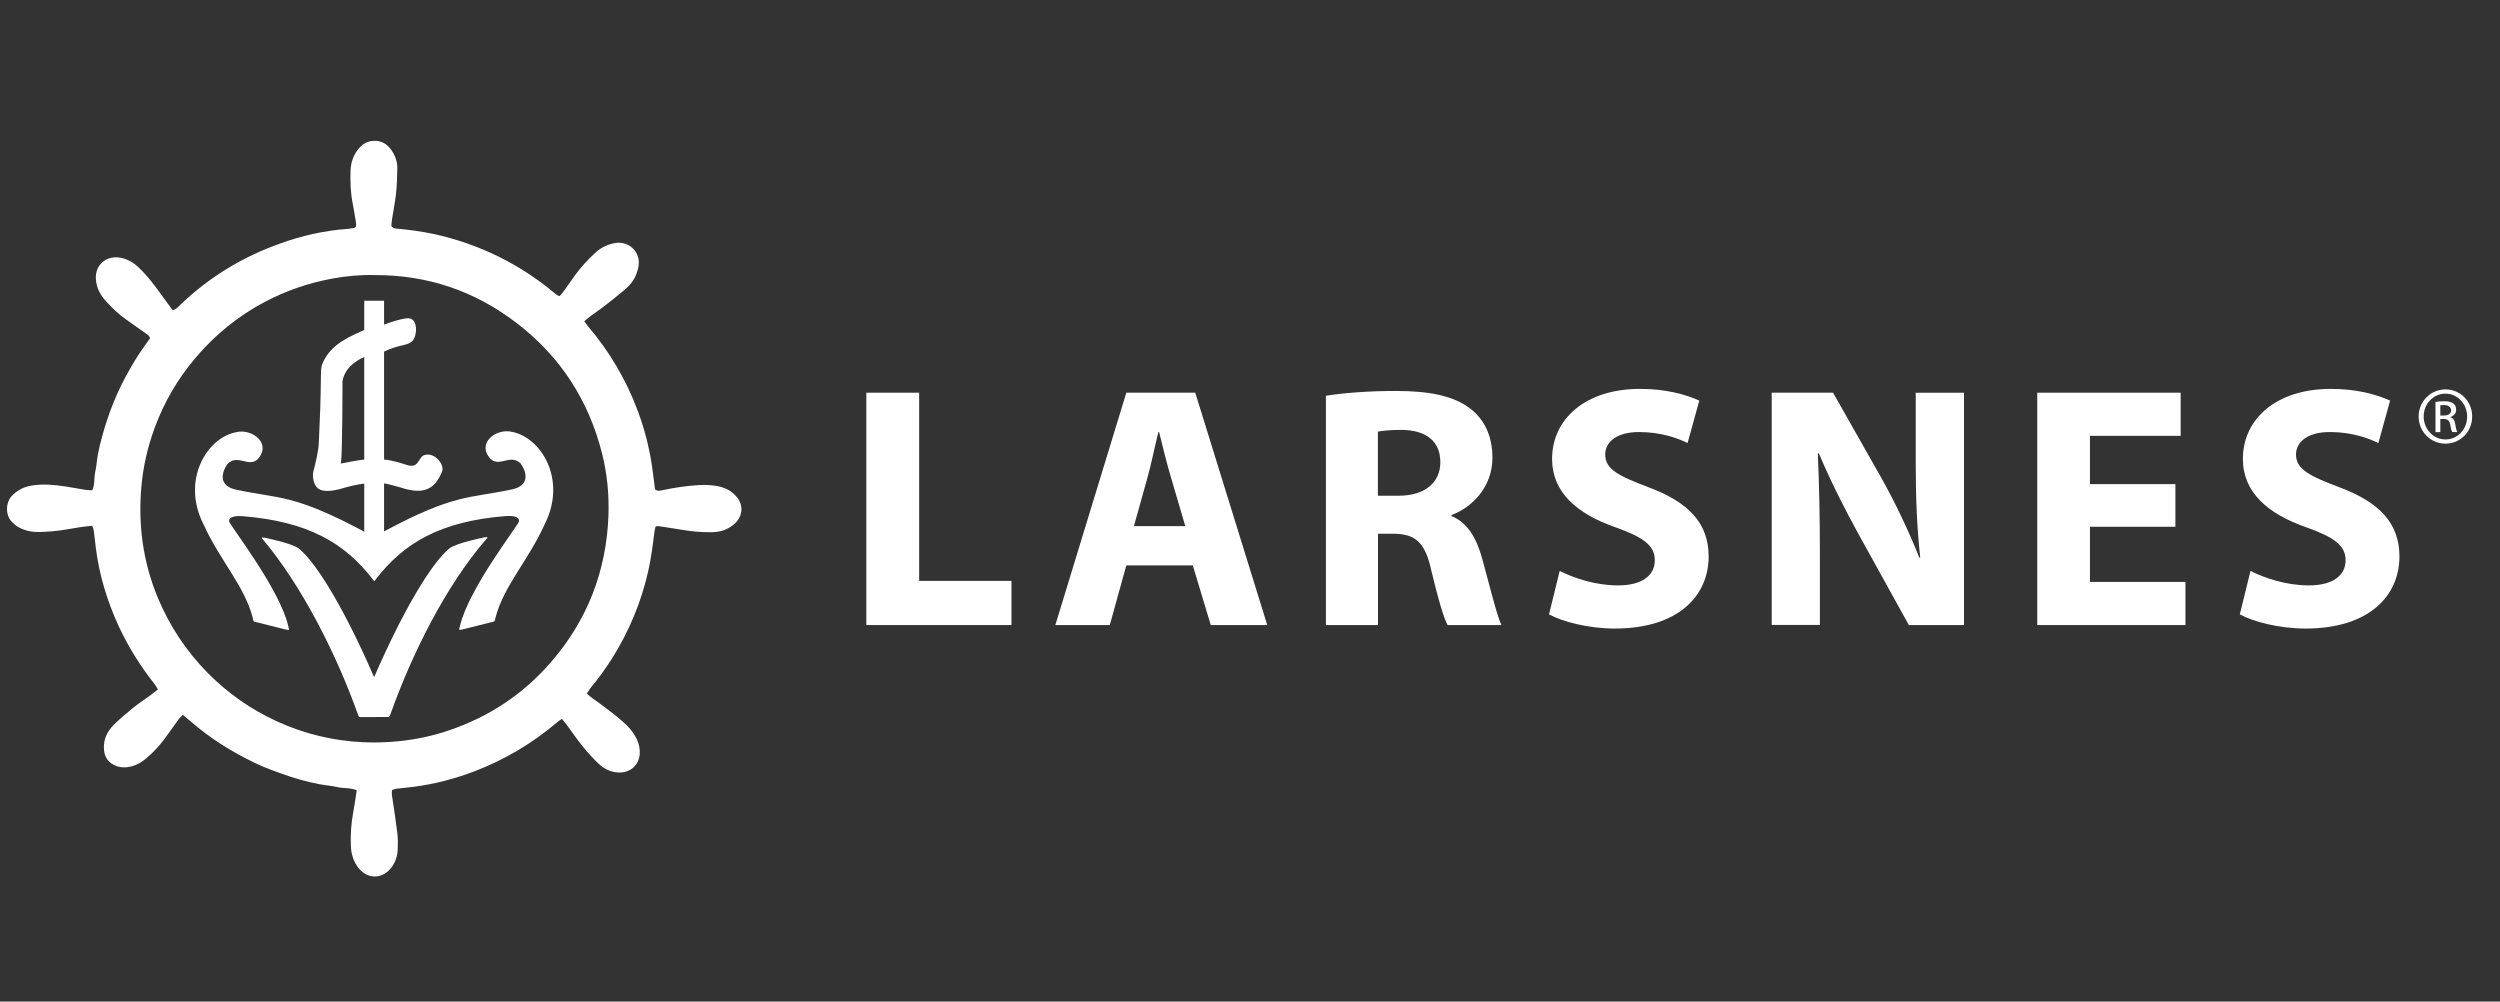
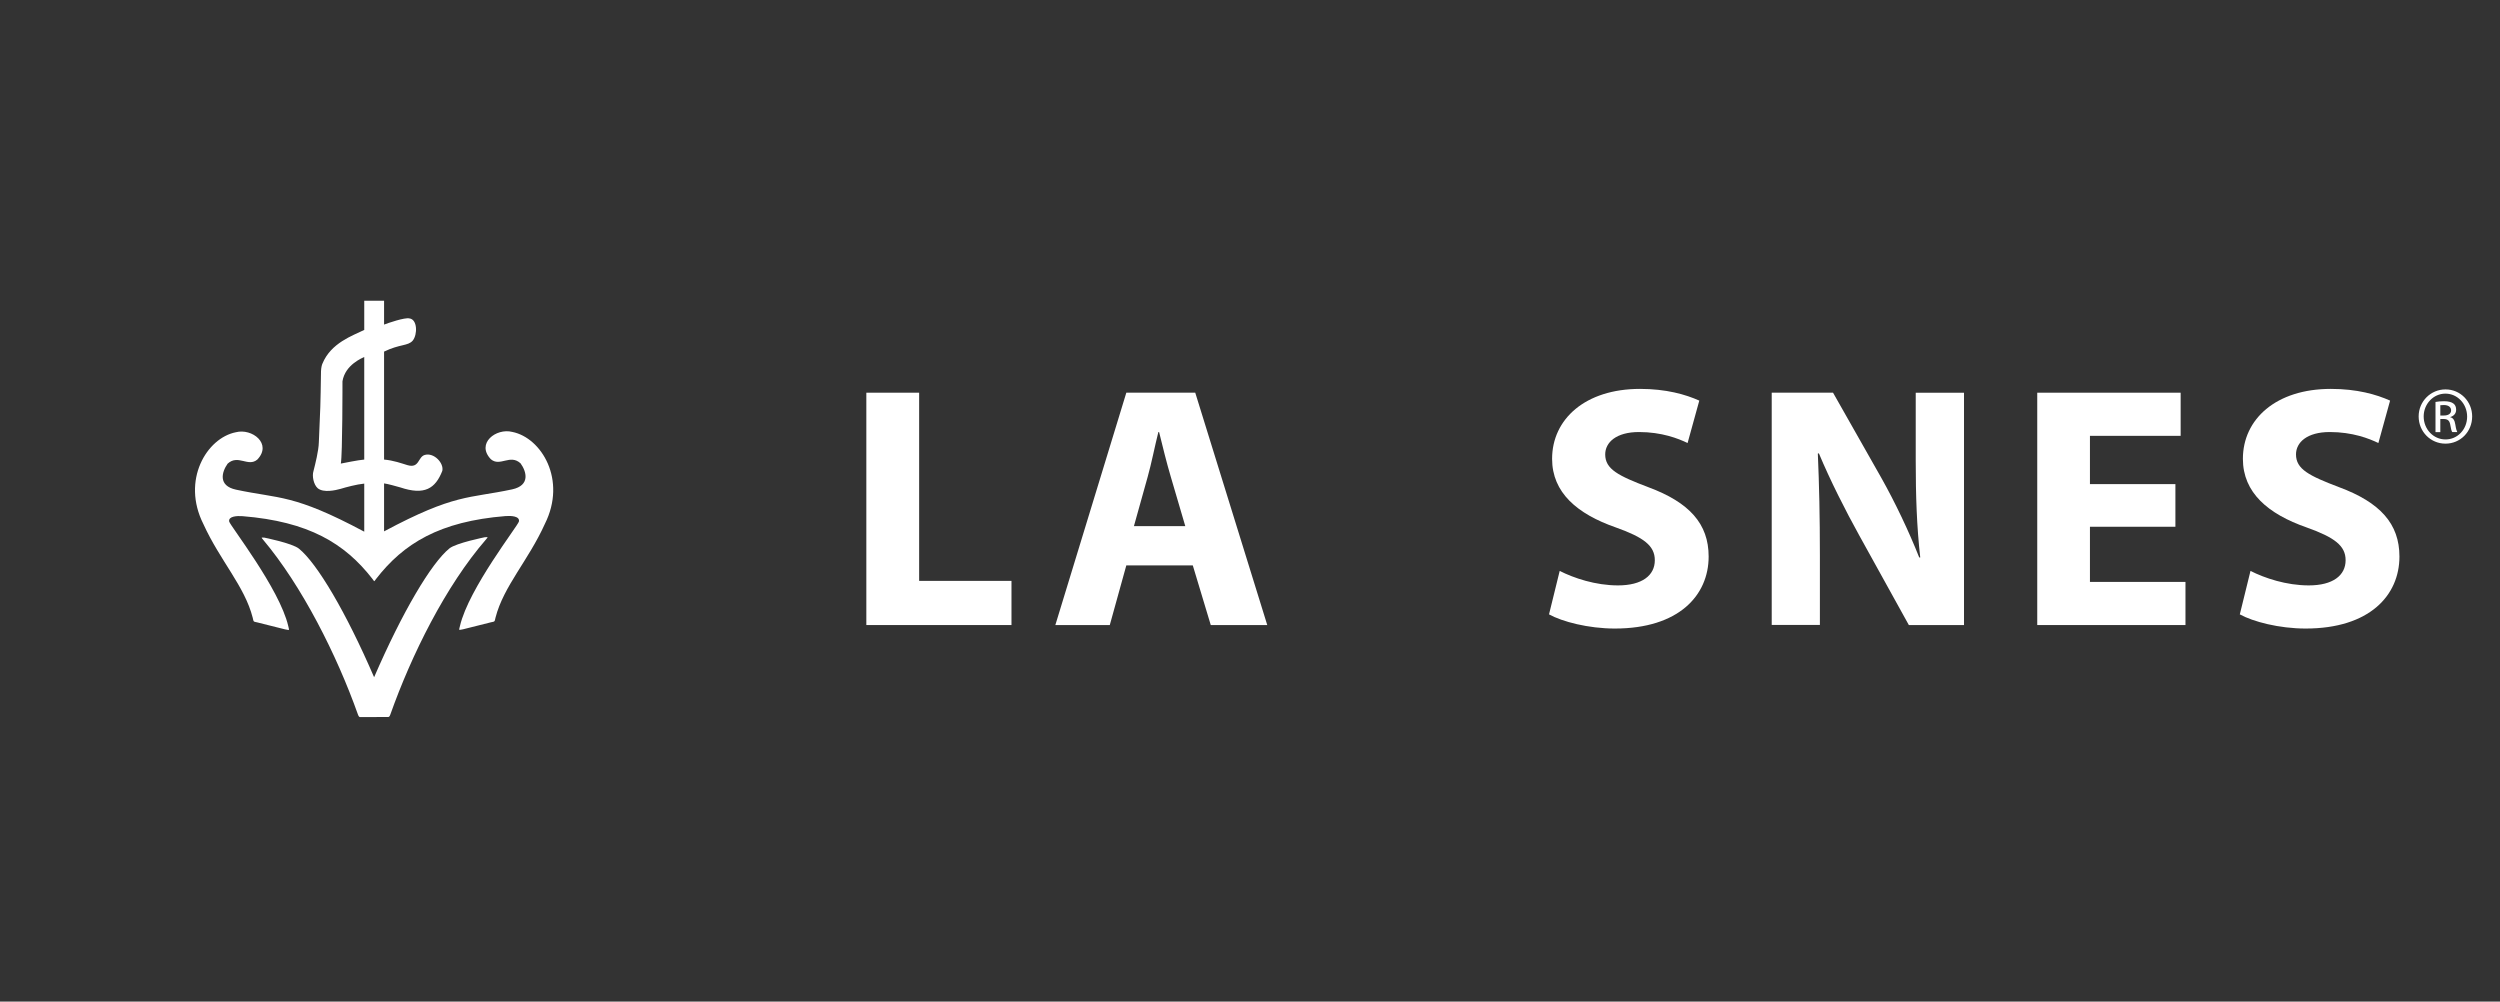
<svg xmlns="http://www.w3.org/2000/svg" version="1.1" id="Layer_1" x="0px" y="0px" viewBox="230 0 2433.8 975.1" style="enable-background:new 0 0 2873.8 975.1;" xml:space="preserve">
  <rect x="230" y="0" width="2433.8" height="975.1" fill="#333333" stroke="none" />
  <style type="text/css">
	.st0{fill:#FFFFFF;}
	.st1{fill-rule:evenodd;clip-rule:evenodd;fill:#FFFFFF;}
</style>
  <g>
    <g>
      <g>
        <path class="st0" d="M702,523c0,0-27.9,5.6-34.5,10.9c-17.6,14.3-45.7,61.6-73.3,125.4c-27.5-63.7-55.6-111-73.2-125.2     c-6.6-5.3-33.6-10.7-33.6-10.7c-3.3-0.1-3.3-0.5-1.2,2.1c37.7,44.8,71.7,112.1,92.3,170.2c0.6,1.6,1.2,2.4,2,2.4h2.4h10.7h2.5     c0.4,0,0.7-0.1,1-0.1h8.5h2.4c0.8,0,1.4-0.7,2-2.4c20.6-58,53.7-124.9,93.1-170.4C705.3,522.5,705.3,522.9,702,523z" />
      </g>
      <g>
        <g>
          <path class="st0" d="M728.8,420.5c-15.8-4.1-35.7,11.2-20.9,26.6c9,7.6,18.7-5.4,28.9,4c5.8,8,9.6,21.4-8.2,25.3      c-42.5,9.1-55.5,3.9-124.7,40.9v-46.7c3.9,0.5,11.4,2.7,15.8,3.9c23.6,7.9,34.1,1.2,40.9-16.1c1.7-7.6-8.2-18.1-17.1-15.5      c-6.8,2-5.1,13.4-16.9,9.9c-5.7-1.7-13.4-4.6-22.7-5.4V342.3c15.4-7.5,23.2-5.3,27.9-10.7c4.8-6,4.6-20.7-3.2-21.6      c-4.4-1.2-21.2,4.6-24.7,6v-23.2h-19.3v28.4c-11.4,5.6-32.4,12.6-40.7,32.8c-0.5,1.1-1.2,3.4-1.4,7.3c-0.5,34-0.6,36-2.1,69.2      c-0.2,8.4-3.5,21.3-5.2,28c-1.6,4.9,0.1,13.3,4.1,16.8c5.7,4.7,17.3,2,22.3,0.6c4.9-1.5,15.6-4.4,23-5.1v46.8      c-69.3-37-82.3-31.8-124.8-40.9c-17.8-3.8-13.9-17.3-8.2-25.3c10.2-9.4,19.9,3.6,28.9-4c14.7-15.4-5.1-30.7-20.9-26.6      c-28.3,5.6-53.2,46.6-31.6,89.4c16.2,35.6,40.2,60.5,48,91.1c1,4,0.3,3.8,4.4,4.6l27.1,6.8l2.6,0.5c1.9,0.5,1.2-0.5,0.5-3.8      c-8.5-36.4-56.8-97.9-57.5-101.7c-0.9-5.2,7.7-5.6,13-5.2c64.4,5.2,99.6,26.5,126.4,61c0.5,0.7,1.6,2.3,1.8,2.3      c0.3,0,0.5-0.5,1.9-2.3c26.7-34.4,61.6-55.9,126-61.1c5.3-0.4,13.9,0,13,5.2c-0.6,3.8-48.9,65.2-57.4,101.7      c-0.7,3.2-1.5,4.3,0.5,3.8l2.6-0.5l27.1-6.8c4.1-0.8,3.4-0.6,4.4-4.6c7.9-30.6,31.9-55.5,48-91.1      C782,467.1,757.1,426.2,728.8,420.5z M584.6,447.4c-6.1,0.5-19.6,3.3-22.8,3.9c1.7-8.8,1.6-80.1,1.6-80.1      c2.6-16.2,19.4-22.7,21.2-23.7V447.4z" />
        </g>
      </g>
    </g>
  </g>
-   <path class="st1" d="M801.3,675.1c3.6,3.8,7.9,6.2,11.7,9.1c7.5,5.7,15.2,11.2,22.3,17.4c6.1,5.3,11.7,11.2,15,18.9  c1.9,4.3,2.8,8.7,2.5,13.4c-0.6,10.1-8.2,17.6-18.3,18.1c-8.4,0.4-15.5-2.8-21.4-8.2c-5.9-5.5-11.3-11.6-16.4-17.9  c-5.3-6.5-9.9-13.5-14.9-20.2c-1.4-1.9-3-3.7-4.8-5.9c-1.8,1.3-3.3,2.2-4.7,3.4c-24.1,20.5-50.9,36.4-80.5,47.7  c-19,7.2-38.5,12.4-58.7,15c-5.9,0.8-11.8,1.3-17.7,2c-1.3,0.2-2.4,0.8-3.7,1.2c-0.7,3.6,0.1,6.7,0.6,9.9  c1.6,10.7,3.2,21.4,4.5,32.1c0.6,5.1,0.6,10.2,0.4,15.4c-0.2,6.6-2.1,12.8-6.2,18.1c-8.5,11.3-22.9,11.6-31.8,0.6  c-4.9-6.1-7.2-13.3-7.6-21c-0.5-11.1,0.2-22.1,2.2-33.1c1.4-7.1,2.3-14.3,3.5-21.7c-6.2-2.8-12.6-1.7-18.6-3.1  c-6-1.4-12.3-1.8-18.4-3c-6.1-1.2-12.2-2.6-18.1-4.3c-6-1.7-11.9-3.6-17.7-5.7c-6.1-2.2-12.2-4.4-18.2-6.9c-5.7-2.4-11.3-5.1-16.8-8  c-5.5-2.8-11-5.9-16.3-9c-5.3-3.2-10.6-6.6-15.7-10.1c-5.1-3.6-10.1-7.3-14.9-11.2c-4.8-3.9-9.5-7.9-14.6-12.2  c-1.5,1.5-2.9,2.7-4,4.2c-4.8,6.5-9.4,13.2-14.2,19.7c-5,6.7-10.8,12.8-17.2,18.3c-4.2,3.6-8.7,6.4-14,7.8  c-5.3,1.5-10.7,1.7-15.9-0.4c-7.1-2.9-11-8.2-11.5-16.1c-0.6-9.3,2.9-17,9.2-23.4c5.9-5.9,12.3-11.3,18.8-16.6  c5.7-4.6,11.8-8.6,17.7-12.9c2.2-1.6,4.2-3.3,6.8-5.3c-1-1.7-1.8-3.4-2.9-4.8c-13.8-17.5-25.6-36.1-35-56.3  c-11.3-24.4-19.1-49.9-22.5-76.6c-0.7-5.6-1.2-11.3-2-16.9c-0.2-1.5-0.9-2.9-1.5-4.7c-8.4,0.6-16.4,2-24.3,3.4  c-9.1,1.6-18.2,2.4-27.4,2.6c-6.6,0.2-12.9-1.1-18.8-4c-3.4-1.7-6.3-4.1-8.8-7.1c-5-6-5-17,0.4-23.3c5.8-6.7,13.2-10,21.8-11.1  c10-1.3,20-0.5,29.9,1c6.9,1,13.8,2.4,20.8,3.5c2.1,0.3,4.2,0.3,6.4,0.4c2.8-6,1.6-12.1,2.9-17.8c1.3-5.8,1.6-11.8,2.7-17.6  c1.1-5.8,2.5-11.6,4.1-17.3c1.5-5.7,3.3-11.4,5.2-17c1.9-5.6,3.9-11.2,6.2-16.7c2.2-5.5,4.7-10.9,7.3-16.2  c2.6-5.3,5.5-10.6,8.4-15.7c2.9-5.2,6-10.2,9.3-15.2c3.3-5,6.8-9.7,10.1-14.4c-0.6-3-3-4-4.9-5.4c-6.1-4.4-12.3-8.8-18.5-13.1  c-7.1-5-13.3-11-19.2-17.4c-5.8-6.3-9.7-13.5-10.1-22.4c-0.5-13.7,10.5-22.7,24-20.2c6.8,1.3,12.6,4.6,17.6,9.4  c9.1,8.6,16.4,18.6,23.7,28.7c3.1,4.4,6.4,8.7,9.6,13.1c3.4-1.2,5.3-3.4,7.4-5.4c28.1-27,60.7-46.7,97.3-59.7  c20.9-7.5,42.5-12.5,64.7-14.1c2.4-0.2,4.8-0.6,7.2-1c0.5-0.1,0.9-0.6,1.7-1.1c0.6-3-0.3-6.1-0.8-9.3c-0.7-4.8-1.6-9.6-2.5-14.3  c-2-10.4-2.3-20.9-1.9-31.5c0.3-7.7,2.8-14.9,7.8-20.9c3.7-4.5,8.4-7.4,14.5-7.7c7.8-0.4,13.5,3.2,17.7,9.4  c3.6,5.2,5.6,11.2,5.5,17.5c-0.1,8.4-0.4,16.7-1.3,25.1c-0.9,8-2.6,16-3.8,24c-0.4,2.4-0.5,4.8-0.7,6.9c1.8,2.8,4.5,2.5,6.8,2.7  c11.6,1.1,23,2.7,34.4,5.1c18.5,4,36.4,9.9,53.8,17.6c23.1,10.3,44.3,23.6,63.7,39.8c1,0.9,2.1,1.7,3.2,2.4c0.4,0.3,1,0.3,2,0.6  c1.2-1.4,2.7-2.9,3.9-4.7c3.6-5,7.2-10.2,10.8-15.2c5.8-8.1,12.6-15.5,20-22.3c5.3-4.9,11.6-7.9,18.6-9.3  c11.8-2.3,22.6,5.5,23.7,17.5c0.3,3.8-0.8,8-2.1,11.8c-2.2,6.5-6.5,11.8-11.8,16.2c-7,5.9-14.2,11.6-21.5,17.2  c-3.6,2.8-7.5,5.3-11.2,8c-2.1,1.6-4.2,3.4-6.5,5.3c1.5,2.1,2.7,3.8,4.1,5.5c20.8,24.5,36.9,51.9,48.1,82.1  c7.4,19.8,12.3,40.2,14.8,61.3c0.6,5.1,1.3,10.1,1.9,14.9c2.9,2.1,5.6,1,8.2,0.5c11.1-2.3,22.3-4,33.6-4.7c7.8-0.5,15.6-0.2,23.3,2  c5.4,1.6,9.8,4.4,13.6,8.5c7.9,8.5,6.9,19.9-1.5,27.3c-6.1,5.4-13.5,7.9-21.6,8c-10,0.2-19.9-0.7-29.8-2.4  c-7.5-1.3-14.9-2.3-22.4-3.5c-0.8-0.1-1.6,0.1-2.8,0.3c-0.4,1.5-0.9,3-1.1,4.5c-1.6,12.9-3.2,25.7-6,38.4c-6.8,30.3-18.5,58.6-35,85  c-6.6,10.5-13.9,20.6-21.9,30.1C803.6,671.9,802.6,673.4,801.3,675.1z M594.7,267.8c-13.9-0.4-27.5,0.9-41.1,3.4  c-23.1,4.2-44.9,11.7-65.6,22.6c-26.1,13.7-48.6,32.1-67.7,54.6c-17.3,20.4-30.6,43.2-39.8,68.3c-6.8,18.6-11.2,37.7-12.9,57.5  c-1.6,18.1-1.2,36.2,1.3,54.2c2.7,18.5,7.6,36.4,14.8,53.7c11.5,27.5,27.7,51.9,48.6,73.1c19.6,19.8,42,35.5,67.4,47.1  c26.9,12.3,55.1,19,84.5,20.3c11.6,0.5,23.2,0.1,34.8-1.1c16.5-1.7,32.6-5.2,48.2-10.5c38.9-13.2,72.2-35.2,99.1-66.3  c35.3-40.7,53.8-88.1,56-141.8c0.8-20.6-1.1-41.1-6.1-61.1c-13.1-52.2-40.8-95-83.6-127.6C692,283.1,645.9,267.6,594.7,267.8z" />
  <g>
    <g>
      <path class="st0" d="M1073.5,382.3h51.3v183.2h89.9v43h-141.3V382.3z" />
      <path class="st0" d="M1326.5,550.4l-16.1,58.1h-53l69.1-226.2h67.1l70.1,226.2h-55l-17.5-58.1H1326.5z M1383.9,512.2l-14.1-48    c-4-13.4-8.1-30.2-11.4-43.6h-0.7c-3.4,13.4-6.7,30.5-10.4,43.6l-13.4,48H1383.9z" />
-       <path class="st0" d="M1520.8,385.3c16.4-2.7,40.9-4.7,68.1-4.7c33.6,0,57.1,5,73.2,17.8c13.4,10.7,20.8,26.5,20.8,47.3    c0,28.9-20.5,48.7-39.9,55.7v1c15.8,6.4,24.5,21.5,30.2,42.3c7,25.5,14.1,55,18.5,63.8h-52.4c-3.7-6.4-9.1-24.8-15.8-52.7    c-6-28.2-15.8-35.9-36.6-36.2h-15.4v88.9h-50.7V385.3z M1571.5,482.6h20.1c25.5,0,40.6-12.8,40.6-32.6c0-20.8-14.1-31.2-37.6-31.5    c-12.4,0-19.5,1-23.2,1.7V482.6z" />
      <path class="st0" d="M1748.4,555.8c13.8,7,34.9,14.1,56.7,14.1c23.5,0,35.9-9.7,35.9-24.5c0-14.1-10.7-22.2-37.9-31.9    c-37.6-13.1-62.1-33.9-62.1-66.8c0-38.6,32.2-68.1,85.6-68.1c25.5,0,44.3,5.4,57.7,11.4l-11.4,41.3c-9.1-4.4-25.2-10.7-47.3-10.7    c-22.2,0-32.9,10.1-32.9,21.8c0,14.4,12.8,20.8,42,31.9c39.9,14.8,58.7,35.6,58.7,67.5c0,37.9-29.2,70.1-91.3,70.1    c-25.8,0-51.3-6.7-64.1-13.8L1748.4,555.8z" />
      <path class="st0" d="M1954.8,608.5V382.3h59.7l47,82.9c13.4,23.8,26.8,52,36.9,77.5h1c-3.4-29.9-4.4-60.4-4.4-94.3v-66.1h47v226.2    h-53.7l-48.3-87.3c-13.4-24.2-28.2-53.4-39.3-79.9l-1,0.3c1.3,29.9,2,61.8,2,98.7v68.1H1954.8z" />
      <path class="st0" d="M2347.8,512.8h-83.2v53.7h93v42h-144.3V382.3h139.6v42h-88.3v47h83.2V512.8z" />
      <path class="st0" d="M2420.9,555.8c13.8,7,34.9,14.1,56.7,14.1c23.5,0,35.9-9.7,35.9-24.5c0-14.1-10.7-22.2-37.9-31.9    c-37.6-13.1-62.1-33.9-62.1-66.8c0-38.6,32.2-68.1,85.6-68.1c25.5,0,44.3,5.4,57.7,11.4l-11.4,41.3c-9.1-4.4-25.2-10.7-47.3-10.7    c-22.2,0-32.9,10.1-32.9,21.8c0,14.4,12.8,20.8,42,31.9c39.9,14.8,58.7,35.6,58.7,67.5c0,37.9-29.2,70.1-91.3,70.1    c-25.8,0-51.3-6.7-64.1-13.8L2420.9,555.8z" />
    </g>
  </g>
  <g>
    <path class="st0" d="M2610.8,379.1c14.4,0,25.9,11.7,25.9,26.3c0,14.9-11.5,26.5-26,26.5c-14.4,0-26.1-11.6-26.1-26.5   c0-14.6,11.7-26.3,26.1-26.3H2610.8z M2610.6,383.2c-11.6,0-21.1,10-21.1,22.2c0,12.5,9.5,22.4,21.2,22.4   c11.7,0.1,21.1-9.8,21.1-22.2c0-12.4-9.4-22.4-21.1-22.4H2610.6z M2605.7,420.7h-4.7v-29.4c2.5-0.4,4.8-0.7,8.3-0.7   c4.4,0,7.4,0.9,9.1,2.2c1.8,1.3,2.7,3.3,2.7,6.1c0,3.9-2.6,6.2-5.7,7.1v0.2c2.6,0.5,4.3,2.8,4.9,7.1c0.7,4.6,1.4,6.3,1.9,7.3h-4.9   c-0.7-0.9-1.4-3.6-2-7.5c-0.7-3.7-2.6-5.2-6.3-5.2h-3.3V420.7z M2605.7,404.5h3.4c3.9,0,7.1-1.4,7.1-5c0-2.6-1.9-5.2-7.1-5.2   c-1.5,0-2.6,0.1-3.4,0.2V404.5z" />
  </g>
</svg>